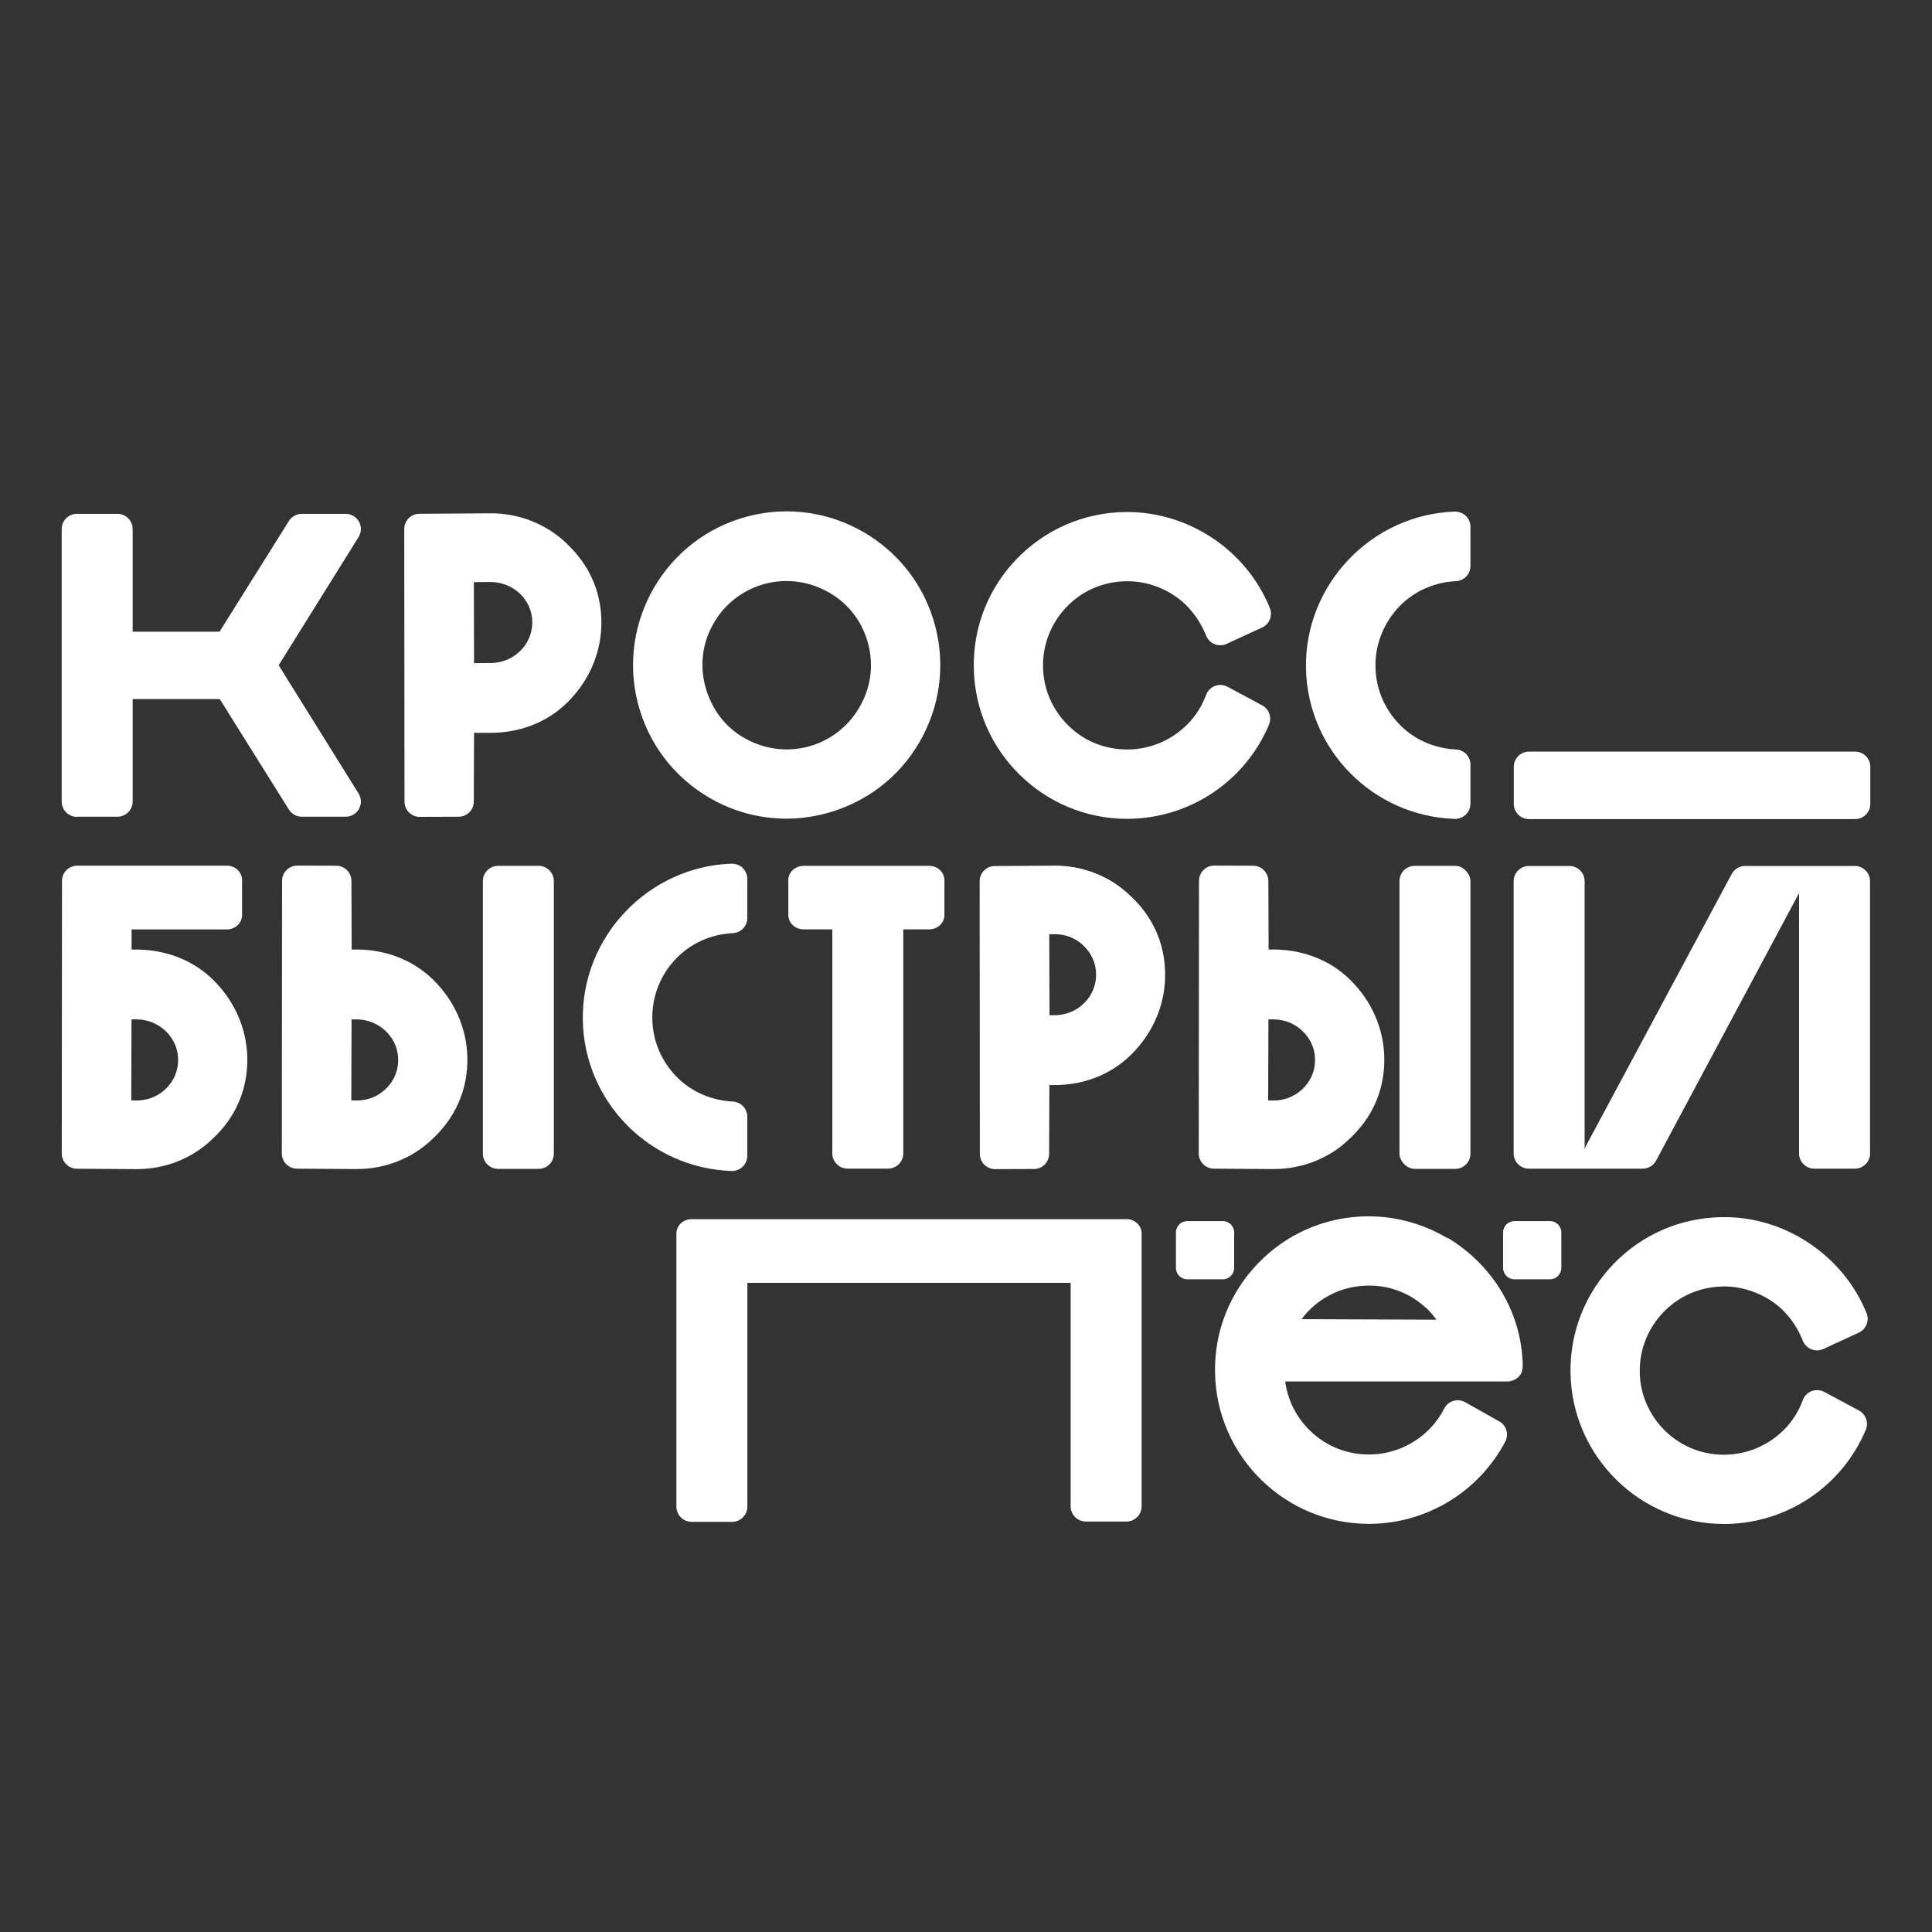
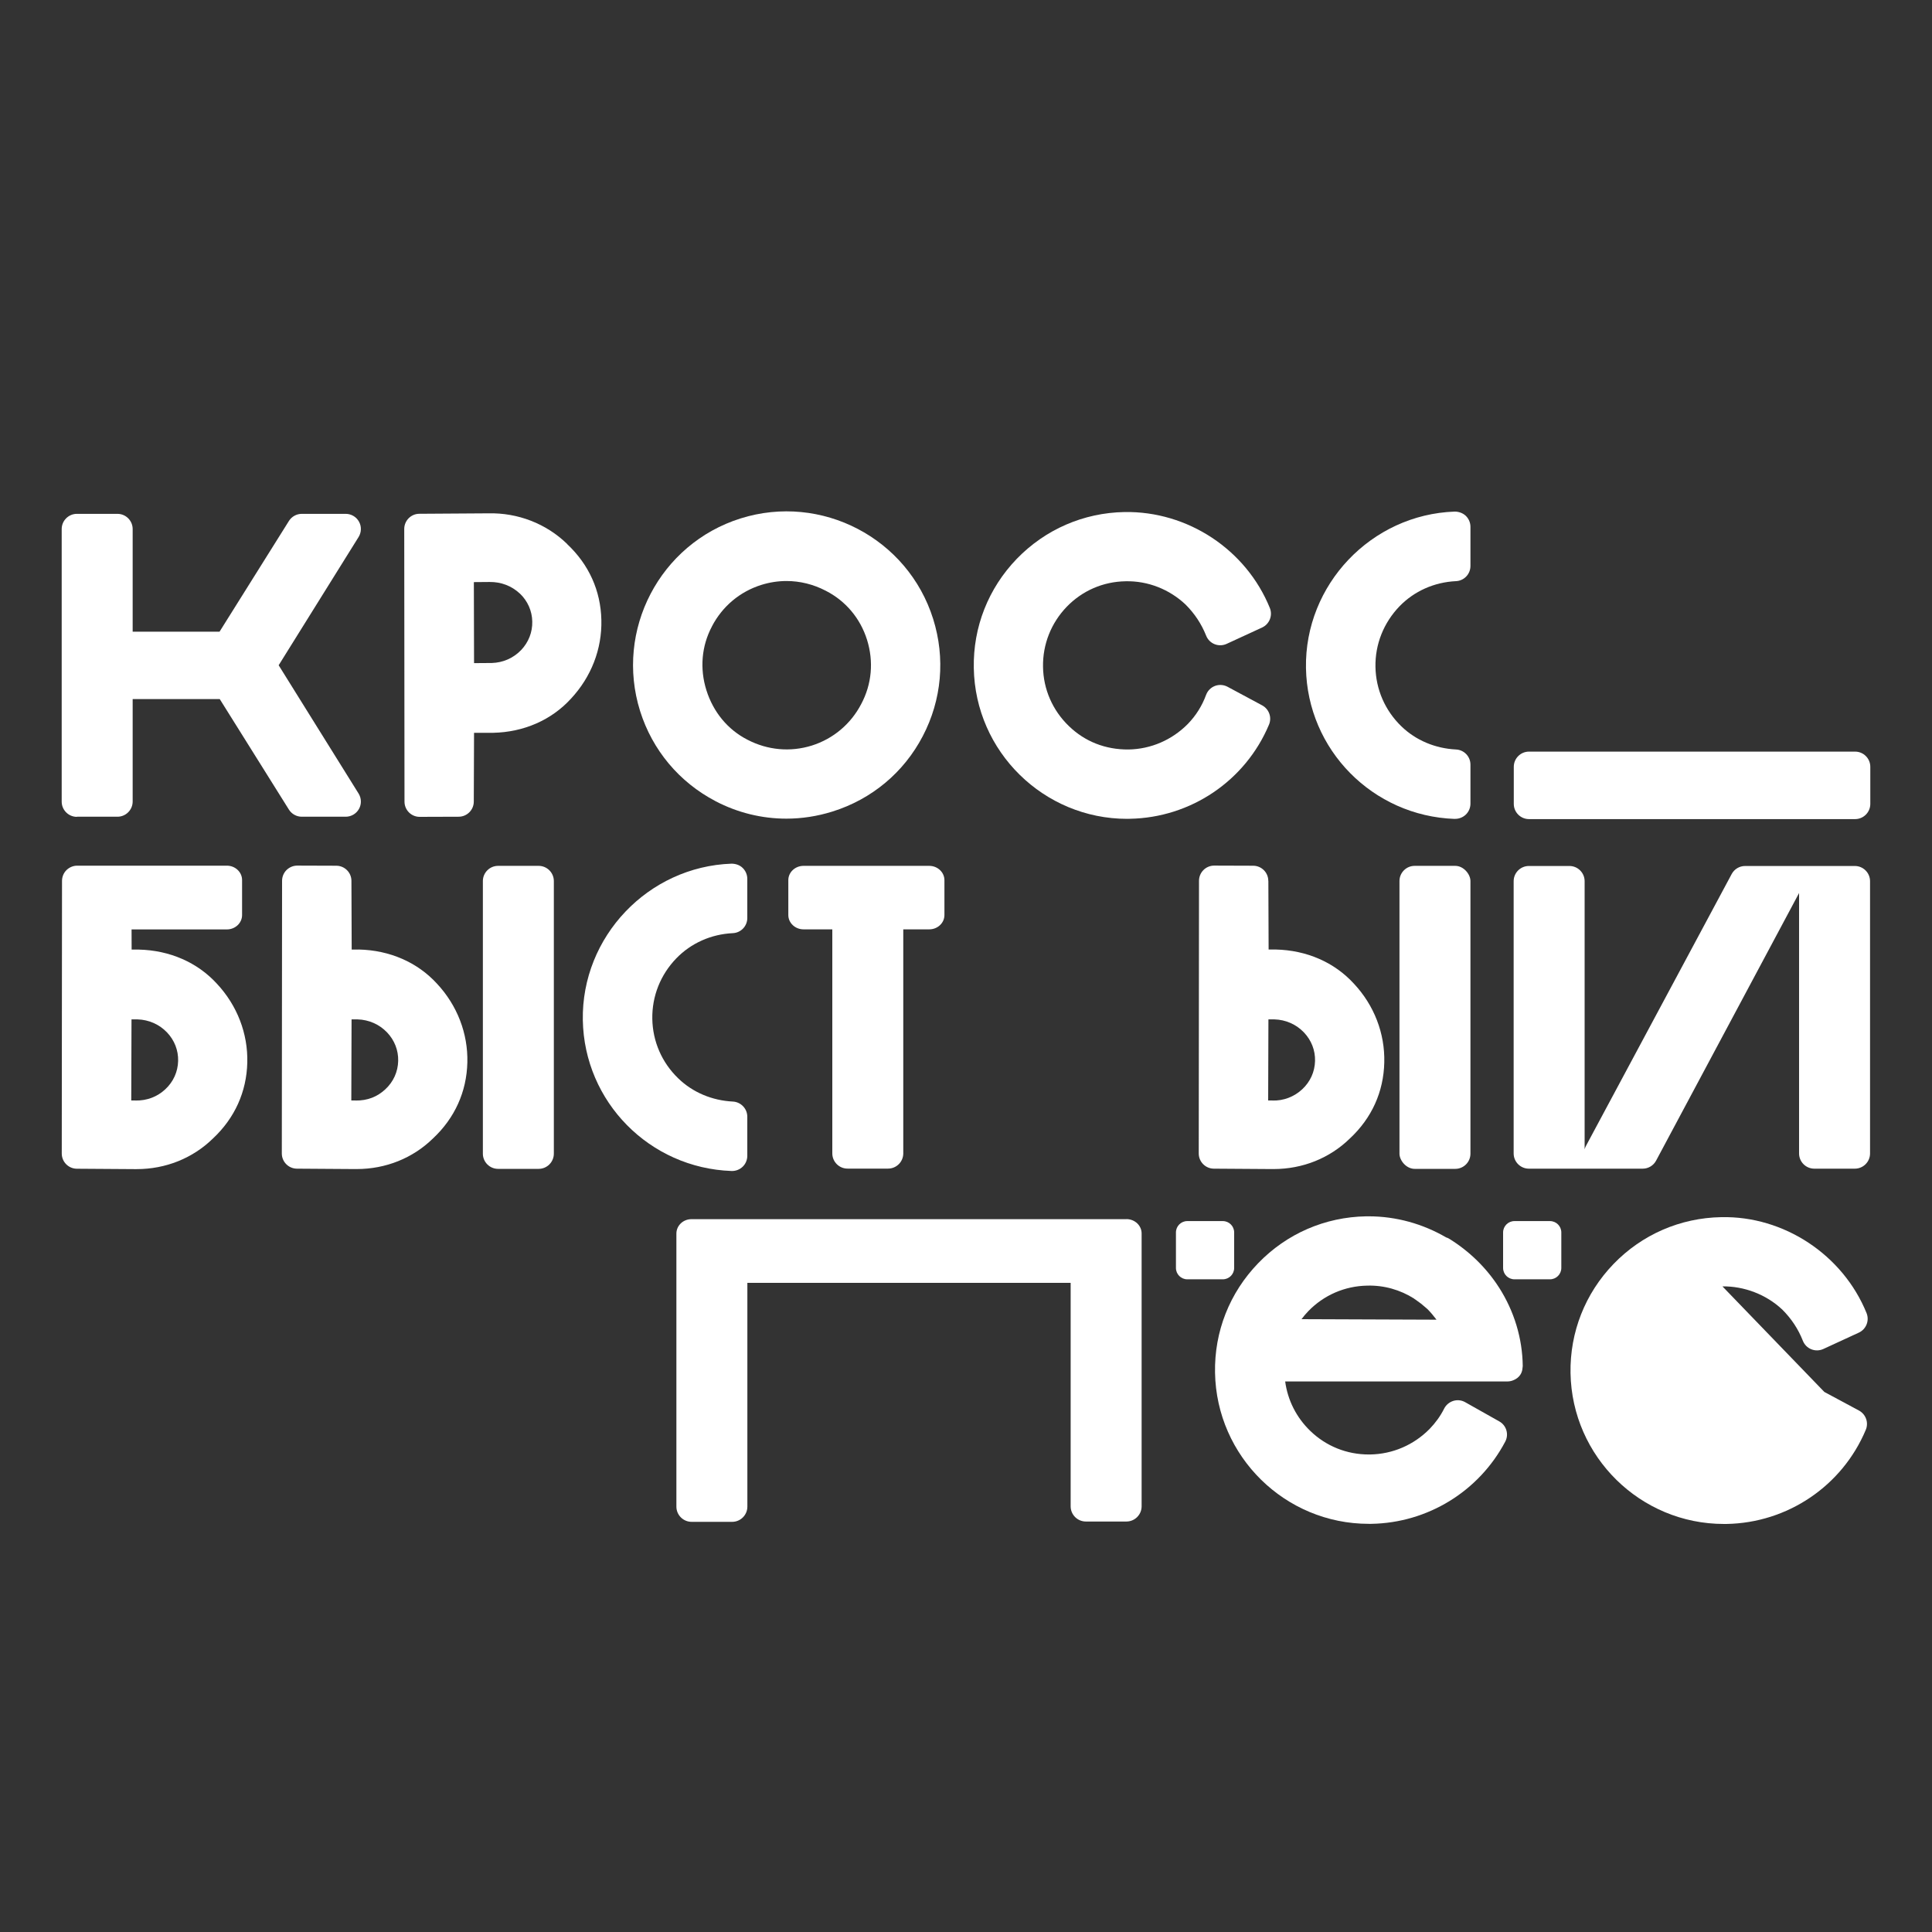
<svg xmlns="http://www.w3.org/2000/svg" id="_Слой_1" viewBox="0 0 300 300">
  <rect x="0" y="0" width="300" height="300" fill="#333333" stroke="none" />
  <defs>
    <style>.cls-1{fill:#fff;stroke-width:0px;}</style>
  </defs>
  <path class="cls-1" d="M131.6,181.46h6.3c1.3,0,2.36-1.06,2.36-2.36v-34.79h4.03c1.3,0,2.36-.99,2.36-2.22v-5.42c0-1.22-1.06-2.22-2.36-2.22h-19.52c-1.3,0-2.36.99-2.36,2.22v5.42c0,1.22,1.06,2.22,2.36,2.22h4.47v34.79c0,1.3,1.06,2.36,2.36,2.36" />
  <path class="cls-1" d="M174.91,189.31h-67.53c-.62,0-1.22.23-1.66.65-.44.42-.69.99-.69,1.58v42.41c0,1.3,1.06,2.36,2.36,2.36h6.3c1.3,0,2.36-1.06,2.36-2.36v-34.75h50.2v34.7c0,1.3,1.06,2.36,2.36,2.36h6.3c1.3,0,2.36-1.06,2.36-2.36v-42.37c0-1.23-1.05-2.22-2.35-2.23" />
  <path class="cls-1" d="M232.77,199.93c-1.94-3.04-4.62-5.65-7.73-7.57-.16-.1-.32-.17-.49-.22-3.59-2.09-7.73-3.27-12.02-3.27-.13,0-.27,0-.4,0-6.38.11-12.33,2.69-16.76,7.28-4.44,4.59-6.82,10.62-6.7,17,.23,13.03,10.89,23.47,23.87,23.47.14,0,.27,0,.41,0,8.74-.15,16.7-5.04,20.78-12.76.6-1.13.19-2.53-.93-3.15l-5.29-2.98c-.56-.32-1.23-.39-1.84-.2-.61.19-1.13.62-1.42,1.19-.58,1.16-1.35,2.22-2.25,3.15-2.47,2.51-5.75,3.92-9.24,3.98-.08,0-.15,0-.22,0-3.42,0-6.63-1.29-9.08-3.66-2.16-2.08-3.51-4.77-3.9-7.68h34.53s0,0,0,0c0,0,0,0,0,0,.17,0,.34-.02.5-.06.07-.01.13-.03.19-.05.08-.03.16-.05.24-.09.41-.17.77-.43,1.02-.79.19-.27.3-.57.35-.88,0,0,0-.01,0-.02.01-.08.02-.16.03-.25,0-.08.03-.17.03-.25-.05-4.29-1.32-8.51-3.69-12.21M219.58,201.66c.11.07.2.14.31.21.52.35,1.01.74,1.48,1.16.09.08.19.16.28.24.52.52.98,1.08,1.41,1.65l-20.96-.08c.32-.43.67-.85,1.05-1.24,2.42-2.5,5.67-3.91,9.17-3.97,2.61-.07,5.12.66,7.27,2.02" />
  <path class="cls-1" d="M191.64,196.89v-5.52c0-.97-.79-1.76-1.76-1.76h-5.52c-.97,0-1.76.79-1.76,1.76v5.52c0,.97.79,1.76,1.76,1.76h5.52c.97,0,1.76-.79,1.76-1.76" />
  <path class="cls-1" d="M240.68,189.61h-5.52c-.97,0-1.76.79-1.76,1.76v5.52c0,.97.79,1.76,1.76,1.76h5.52c.97,0,1.76-.79,1.76-1.76v-5.52c0-.97-.79-1.76-1.76-1.76" />
  <path class="cls-1" d="M11.94,126.82h6.3c1.3,0,2.36-1.06,2.36-2.36v-15.91h13.52l10.74,17.16c.43.69,1.19,1.11,2,1.11h6.82c.86,0,1.65-.47,2.06-1.21.42-.75.39-1.66-.06-2.39l-12.41-19.92,12.41-19.91c.45-.73.48-1.64.06-2.39-.41-.75-1.21-1.21-2.06-1.21h-6.82c-.81,0-1.57.42-2,1.11l-10.77,17.19h-13.49v-15.94c0-1.3-1.06-2.36-2.36-2.36h-6.3c-1.3,0-2.36,1.06-2.36,2.36v42.33c0,1.3,1.06,2.36,2.36,2.36" />
  <path class="cls-1" d="M83.64,134.45h-6.3c-1.3,0-2.36,1.06-2.36,2.36v42.33c0,1.3,1.06,2.36,2.36,2.36h6.3c1.3,0,2.36-1.06,2.36-2.36v-42.33c0-1.3-1.06-2.36-2.36-2.36" />
  <path class="cls-1" d="M288.06,116.71h-50.64c-1.3,0-2.36,1.06-2.36,2.36v5.76c0,1.3,1.06,2.36,2.36,2.36h50.64c1.3,0,2.36-1.06,2.36-2.36v-5.76c0-1.3-1.06-2.36-2.36-2.36" />
  <path class="cls-1" d="M88.07,84.47c-3.26-3.17-7.68-4.87-12.24-4.76l-10.71.07c-1.3,0-2.35,1.06-2.35,2.36l.04,42.34c0,.63.25,1.23.69,1.67.44.44,1.04.69,1.66.69h0l6.06-.02c1.29,0,2.35-1.05,2.35-2.35l.04-10.68h2.96c4.76-.1,9.05-1.98,12.07-5.28,3.17-3.39,4.85-7.74,4.74-12.24-.1-4.55-1.94-8.62-5.32-11.79M80.72,92.16c1.21,1.15,1.9,2.7,1.93,4.35.04,1.64-.57,3.21-1.72,4.42-1.2,1.26-2.82,1.97-4.57,2.02l-2.75.02-.03-12.58,2.46-.02c1.75-.02,3.41.6,4.68,1.8" />
  <path class="cls-1" d="M21.54,147.45h-1.1s-.01-3.13-.01-3.13h14.8c1.3,0,2.36-1,2.36-2.23v-5.44c0-1.23-1.06-2.23-2.36-2.23H13.45s-.03,0-.04,0h-1.42s0,0,0,0c-.62,0-1.22.25-1.67.69-.44.44-.69,1.04-.69,1.67l-.04,42.34c0,1.3,1.05,2.35,2.34,2.36l8.88.06c.14,0,.27,0,.4,0,4.52,0,8.72-1.69,11.85-4.75,3.39-3.17,5.23-7.25,5.34-11.8.11-4.51-1.57-8.86-4.72-12.24-3.03-3.31-7.32-5.19-12.14-5.3M21.02,170.88h-.64s.04-12.59.04-12.59h.93c1.76.05,3.39.77,4.59,2.03,1.15,1.21,1.76,2.77,1.72,4.42h0c-.04,1.68-.74,3.24-1.99,4.4-1.25,1.17-2.84,1.78-4.64,1.75" />
  <path class="cls-1" d="M55.71,147.45h-1.1s-.04-10.67-.04-10.67c0-1.3-1.06-2.35-2.35-2.35l-6.06-.02h0c-.62,0-1.22.25-1.67.69-.44.44-.69,1.04-.69,1.67l-.04,42.34c0,1.3,1.05,2.35,2.34,2.36l8.88.06c.14,0,.27,0,.4,0,4.52,0,8.72-1.69,11.85-4.75,3.39-3.17,5.23-7.25,5.34-11.8.11-4.51-1.57-8.86-4.72-12.24-3.03-3.31-7.32-5.19-12.14-5.3M55.19,170.88h-.64s.04-12.59.04-12.59h.93c1.76.05,3.39.77,4.59,2.03,1.15,1.21,1.76,2.77,1.72,4.42h0c-.04,1.68-.74,3.24-1.99,4.4-1.25,1.17-2.78,1.78-4.64,1.75" />
  <rect class="cls-1" x="217.31" y="134.45" width="11.02" height="47.05" rx="2.36" ry="2.36" />
  <path class="cls-1" d="M196.94,136.78c0-1.3-1.06-2.35-2.35-2.35l-6.06-.02h0c-.62,0-1.22.25-1.66.69-.44.44-.69,1.04-.69,1.67l-.04,42.34c0,1.3,1.05,2.35,2.34,2.36l8.88.06c.14,0,.27,0,.4,0,4.52,0,8.72-1.69,11.85-4.75,3.4-3.17,5.24-7.25,5.34-11.81.11-4.51-1.57-8.86-4.72-12.23-3.03-3.31-7.32-5.19-12.14-5.3h-1.1s-.04-10.67-.04-10.67ZM197.56,170.88h-.64s.04-12.59.04-12.59h.93c1.76.05,3.39.77,4.59,2.03,1.15,1.21,1.76,2.77,1.72,4.42h0c-.04,1.68-.74,3.24-1.99,4.4-1.25,1.17-2.92,1.81-4.64,1.75" />
-   <path class="cls-1" d="M163.38,134.42l-8.92.06c-1.3,0-2.34,1.06-2.34,2.36l.03,42.34c0,.63.25,1.23.69,1.67.44.44,1.04.69,1.66.69h0l6.06-.02c1.29,0,2.34-1.05,2.35-2.35l.04-10.68h1.16c4.76-.1,9.05-1.98,12.07-5.28,3.17-3.39,4.85-7.74,4.74-12.25-.1-4.55-1.94-8.63-5.32-11.79-3.26-3.18-7.57-4.84-12.24-4.76M168.21,146.81c1.25,1.16,1.96,2.72,1.99,4.4.04,1.68-.59,3.27-1.78,4.48-1.19,1.22-2.79,1.91-4.51,1.95h-.94s-.04-12.58-.04-12.58h.67c1.75-.05,3.36.57,4.62,1.74" />
  <path class="cls-1" d="M175.01,127.14c.14,0,.27,0,.41,0,9.48-.16,17.97-5.9,21.63-14.62.47-1.12.01-2.41-1.06-2.99l-5.38-2.89c-.6-.32-1.32-.37-1.95-.13-.64.24-1.14.75-1.38,1.39-.62,1.7-1.58,3.22-2.83,4.51-2.47,2.5-5.74,3.91-9.21,3.97-3.61.03-6.79-1.24-9.27-3.64-2.53-2.44-3.96-5.71-4.01-9.2-.06-3.48,1.25-6.8,3.69-9.33,2.41-2.49,5.65-3.9,9.14-3.95,3.43-.08,6.79,1.24,9.3,3.61,1.42,1.42,2.47,3.01,3.2,4.84.24.6.71,1.08,1.32,1.32.6.24,1.27.22,1.86-.05l5.51-2.54c1.14-.53,1.67-1.86,1.2-3.03-3.69-9.08-12.76-15.06-22.56-14.9-6.36.11-12.3,2.69-16.73,7.26-4.42,4.58-6.8,10.6-6.68,16.96.22,13,10.87,23.42,23.81,23.42" />
-   <path class="cls-1" d="M267.46,199.75c3.34-.05,6.79,1.24,9.3,3.61,1.42,1.42,2.47,3.01,3.19,4.84.24.6.71,1.08,1.32,1.32.6.24,1.27.22,1.86-.05l5.51-2.54c1.14-.53,1.67-1.86,1.2-3.03-3.69-9.08-12.86-15.11-22.56-14.9-6.36.11-12.3,2.69-16.72,7.26-4.42,4.58-6.8,10.6-6.69,16.96.23,13,10.87,23.42,23.81,23.42.14,0,.27,0,.41,0,9.48-.16,17.97-5.9,21.63-14.62.47-1.12.01-2.41-1.06-2.99l-5.38-2.89c-.6-.32-1.32-.37-1.96-.13-.64.24-1.14.75-1.38,1.4-.62,1.69-1.58,3.22-2.83,4.51-2.46,2.5-5.73,3.91-9.21,3.97-.08,0-.15,0-.22,0-3.41,0-6.61-1.29-9.05-3.64-2.53-2.44-3.96-5.71-4.01-9.19-.06-3.49,1.26-6.8,3.7-9.33,2.41-2.49,5.65-3.9,9.14-3.96" />
+   <path class="cls-1" d="M267.46,199.75c3.34-.05,6.79,1.24,9.3,3.61,1.42,1.42,2.47,3.01,3.19,4.84.24.6.71,1.08,1.32,1.32.6.24,1.27.22,1.86-.05l5.51-2.54c1.14-.53,1.67-1.86,1.2-3.03-3.69-9.08-12.86-15.11-22.56-14.9-6.36.11-12.3,2.69-16.72,7.26-4.42,4.58-6.8,10.6-6.69,16.96.23,13,10.87,23.42,23.81,23.42.14,0,.27,0,.41,0,9.48-.16,17.97-5.9,21.63-14.62.47-1.12.01-2.41-1.06-2.99l-5.38-2.89" />
  <path class="cls-1" d="M111.11,124.41c3.45,1.8,7.21,2.71,11,2.71,2.4,0,4.81-.37,7.17-1.11,6.09-1.91,11.07-6.07,14.01-11.71,2.95-5.64,3.52-12.1,1.61-18.19-3.94-12.55-17.35-19.55-29.9-15.61-12.54,3.94-19.54,17.35-15.61,29.9,1.91,6.08,6.08,11.06,11.73,14.01M110.55,97.26c1.62-3.11,4.35-5.4,7.68-6.44,1.28-.4,2.6-.6,3.9-.6,2.09,0,4.16.51,6.07,1.5,0,0,.01,0,.02.01,3.08,1.57,5.36,4.27,6.41,7.61,1.06,3.38.74,6.91-.9,9.98-1.62,3.11-4.35,5.4-7.67,6.45-3.33,1.04-6.88.72-10-.91-3.04-1.55-5.3-4.28-6.37-7.68-1.06-3.37-.75-6.88.86-9.91" />
  <path class="cls-1" d="M225.89,127.15s.06,0,.08,0c.61,0,1.2-.24,1.64-.66.46-.44.72-1.06.72-1.7v-6.06c0-1.26-.99-2.29-2.24-2.35-3.24-.16-6.24-1.43-8.47-3.58-2.54-2.45-3.98-5.74-4.04-9.25-.06-3.51,1.27-6.84,3.72-9.39,2.29-2.37,5.41-3.76,8.79-3.92,1.26-.06,2.24-1.1,2.24-2.36v-6.08c0-.64-.26-1.25-.72-1.7-.46-.44-1.11-.66-1.72-.66-12.96.45-23.32,11.35-23.1,24.29.22,12.69,10.36,22.98,23.09,23.43" />
  <path class="cls-1" d="M113.68,181.83c.61,0,1.2-.24,1.64-.66.46-.44.72-1.06.72-1.7v-6.06c0-1.26-.99-2.29-2.24-2.36-3.23-.16-6.24-1.43-8.47-3.59-2.55-2.45-3.98-5.74-4.04-9.25-.06-3.51,1.26-6.84,3.72-9.39,2.29-2.37,5.41-3.76,8.79-3.92,1.26-.06,2.24-1.1,2.24-2.35v-6.08c0-.64-.26-1.25-.72-1.7-.46-.45-1.08-.65-1.72-.66-12.96.45-23.32,11.35-23.1,24.29.22,12.69,10.36,22.98,23.09,23.43.03,0,.06,0,.08,0" />
  <path class="cls-1" d="M288.03,134.47h-3.35s-12.06,0-12.06,0h0s-1.64,0-1.64,0c-.87,0-1.67.48-2.08,1.24l-22.66,42.28c-.08.15-.13.31-.18.47v-41.63c0-1.3-1.06-2.36-2.36-2.36h-6.3c-1.3,0-2.36,1.06-2.36,2.36v42.28c0,1.3,1.06,2.36,2.36,2.36h3.04s12.06,0,12.06,0h0s2.58,0,2.58,0c.87,0,1.67-.48,2.08-1.25l22.2-41.55v40.44c0,1.3,1.06,2.36,2.36,2.36h6.3c1.3,0,2.36-1.06,2.36-2.36v-42.28c0-1.3-1.06-2.36-2.36-2.36" />
</svg>